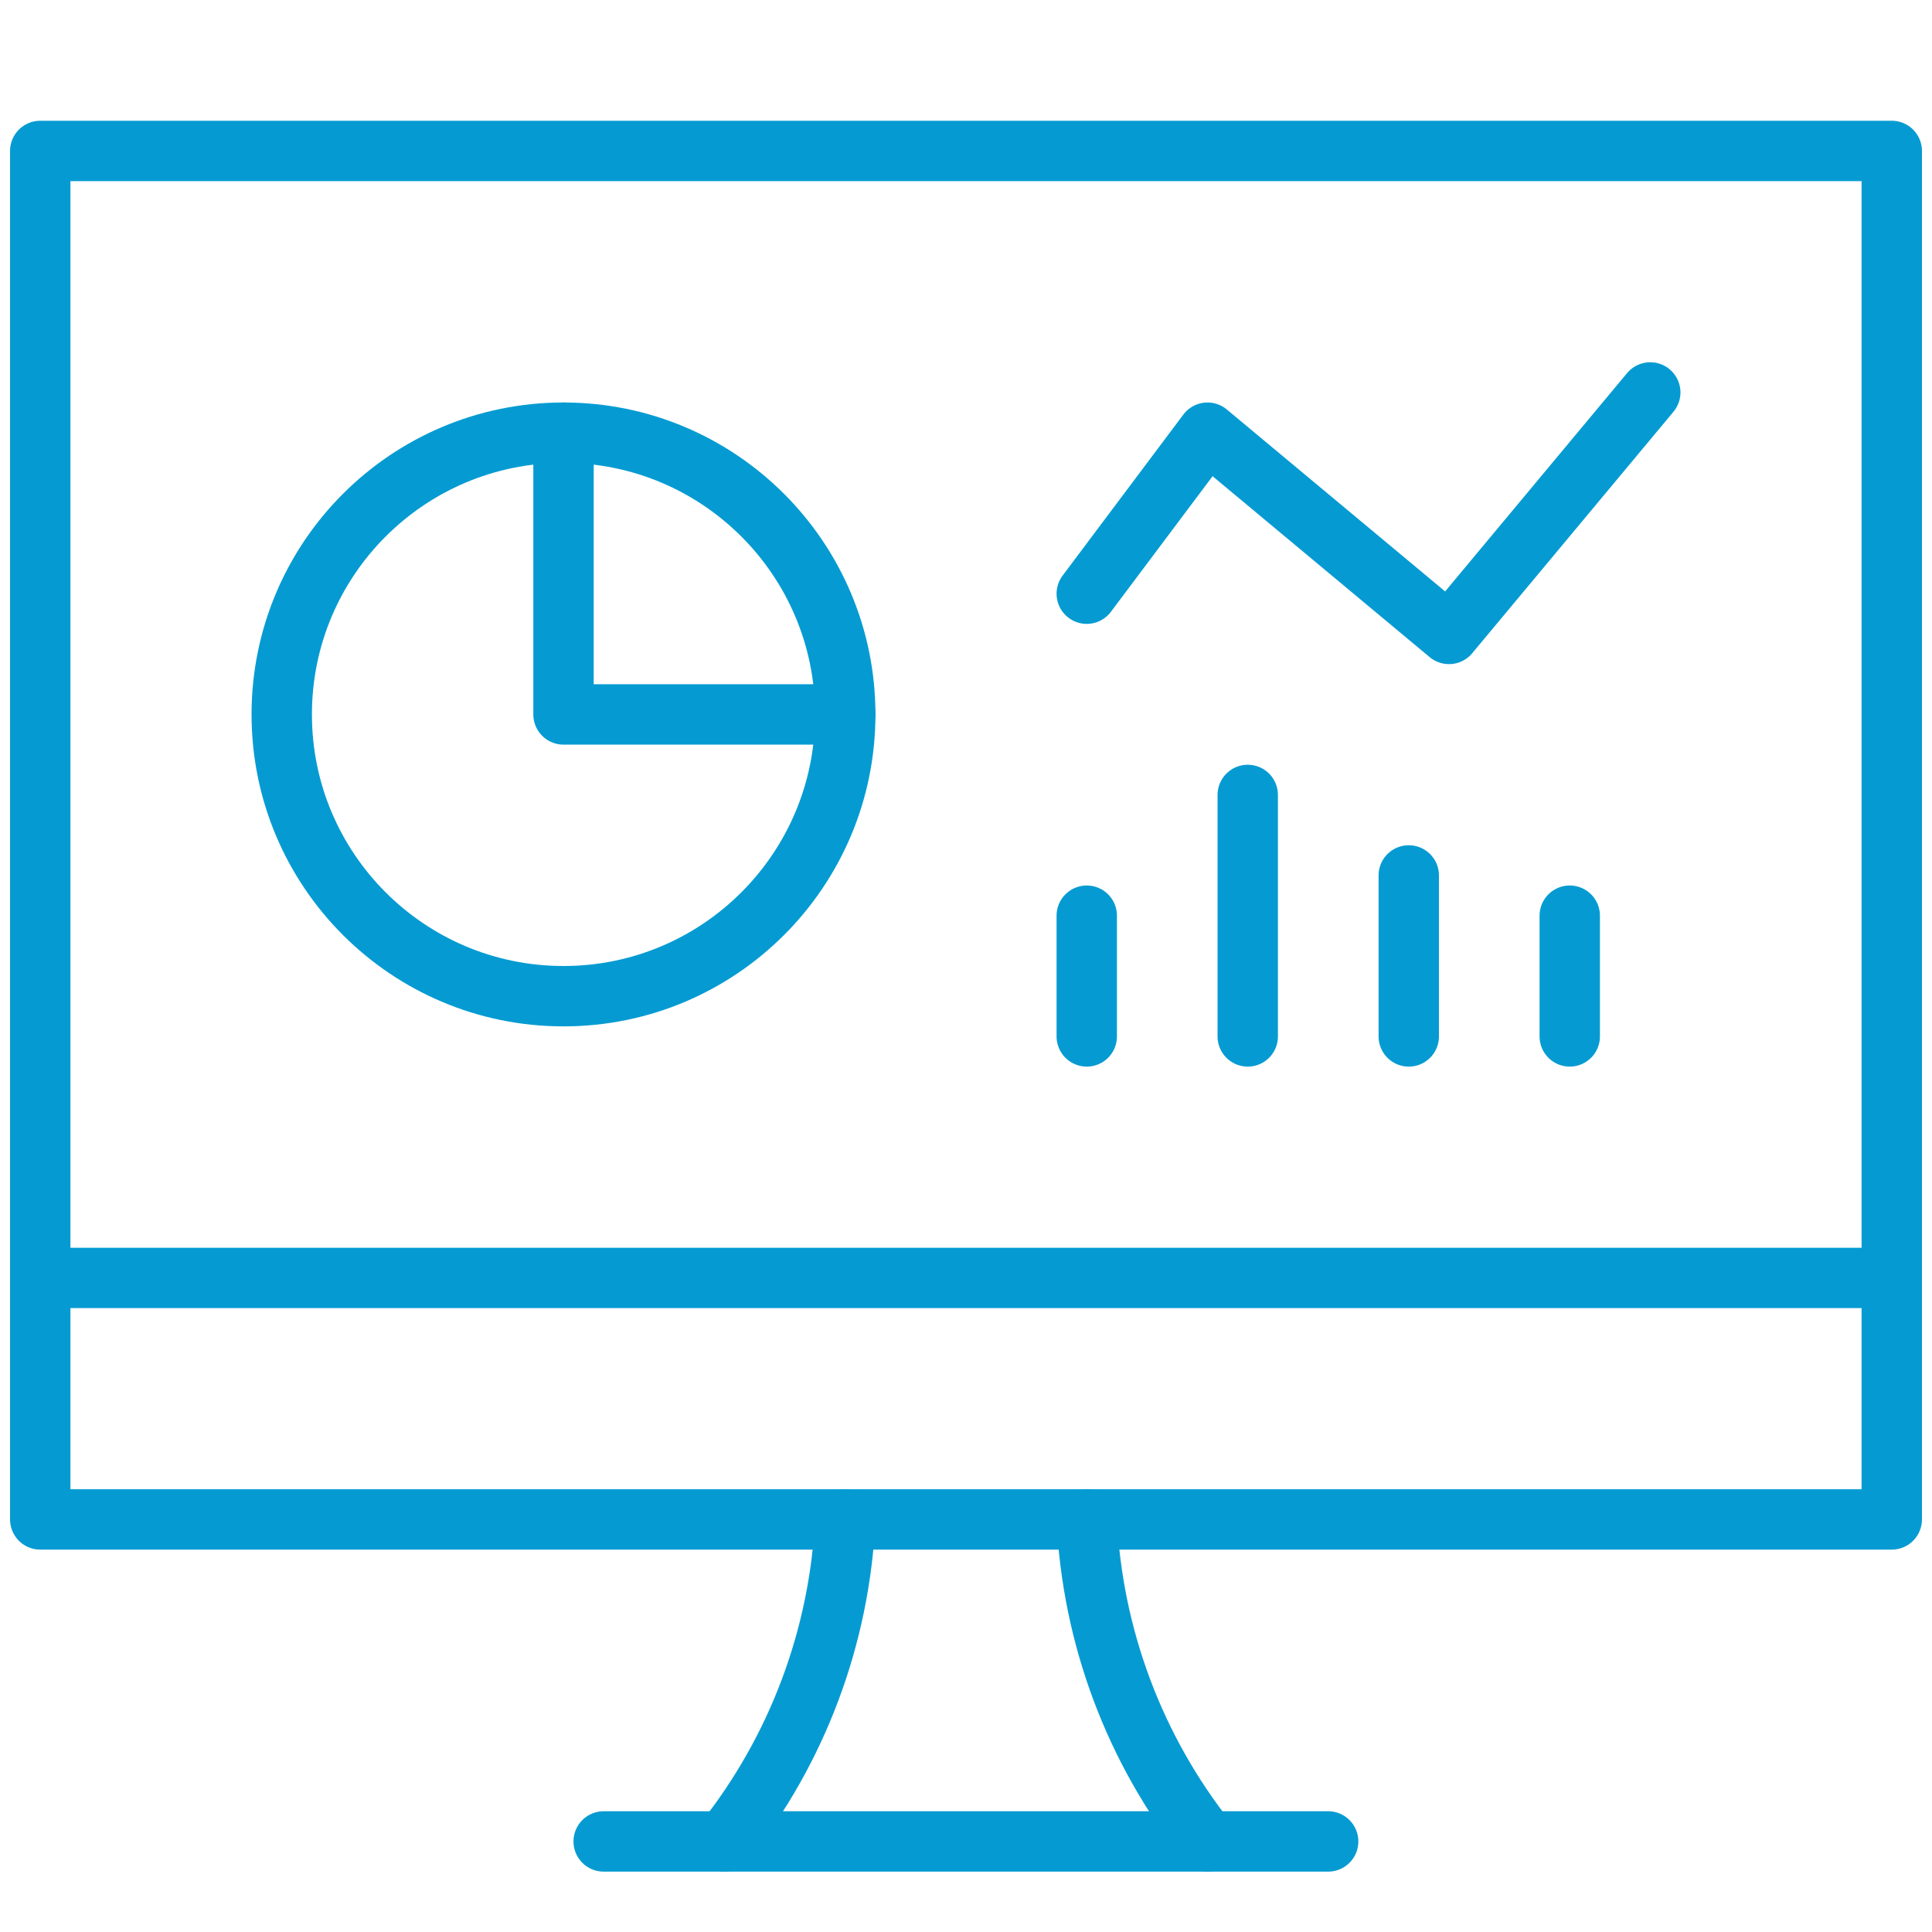
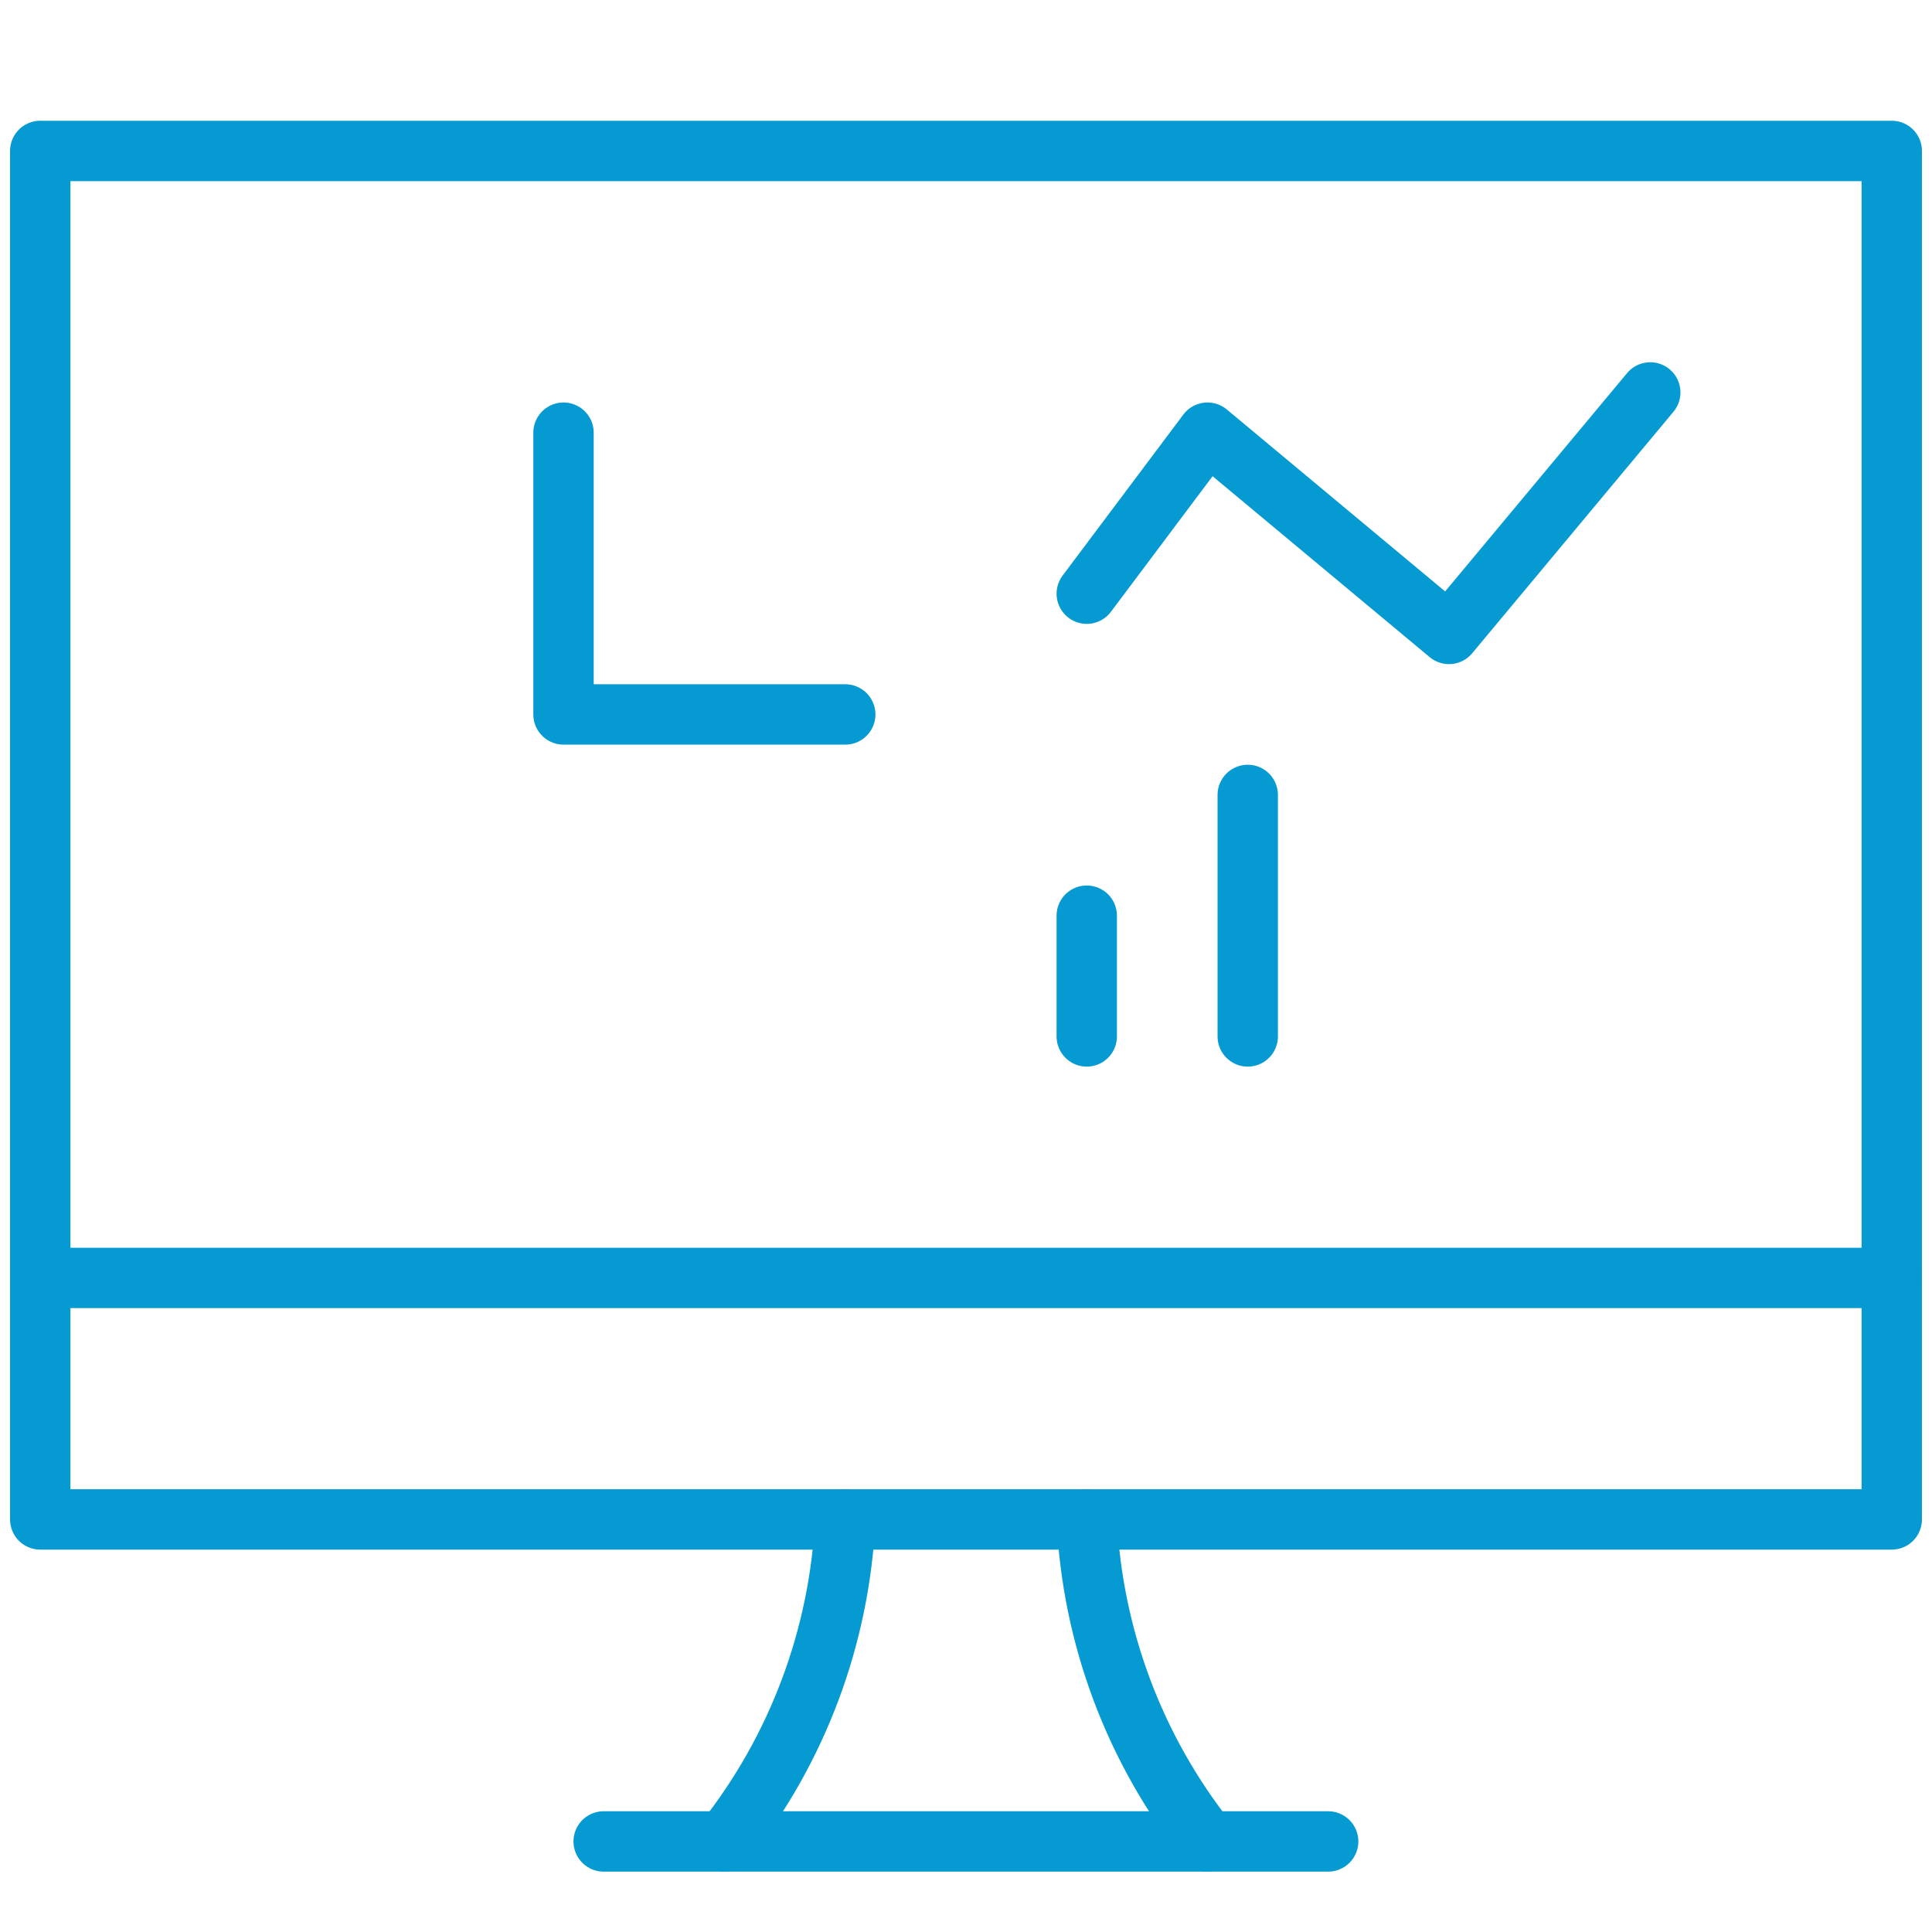
<svg xmlns="http://www.w3.org/2000/svg" width="64px" height="64px" viewBox="0 0 64 64" version="1.1">
  <title>icon</title>
  <g id="icon" stroke="none" stroke-width="1" fill="none" fill-rule="evenodd" stroke-linecap="round" stroke-linejoin="round">
    <g id="streamline-icon-pie-line-graph-desktop@64x64-copy" transform="translate(1, 5)" stroke="#059BD2" stroke-width="2">
-       <path d="M8.333,18.667 C8.333,23.821 12.512,28 17.667,28 C22.821,28 27,23.821 27,18.667 C27,13.512 22.821,9.333 17.667,9.333 C12.512,9.333 8.333,13.512 8.333,18.667 Z" id="Path" />
      <polyline id="Path" points="17.667 9.333 17.667 18.667 27 18.667" />
      <path d="M23,56 C25.416,52.95 26.814,49.22 27,45.333" id="Path" />
      <path d="M39,56 C36.584,52.95 35.186,49.22 35,45.333" id="Path" />
      <line x1="18.997" y1="56" x2="42.997" y2="56" id="Path" />
      <line x1="0.333" y1="37.333" x2="61.667" y2="37.333" id="Path" />
      <polygon id="Path" points="0.333 -1.33226763e-15 61.667 -1.33226763e-15 61.667 45.333 0.333 45.333" />
      <polyline id="Path" points="35 14.667 39 9.333 47 16 53.667 8" />
-       <line x1="51" y1="29.333" x2="51" y2="25.333" id="Path" />
-       <line x1="45.667" y1="29.333" x2="45.667" y2="24" id="Path" />
      <line x1="40.333" y1="29.333" x2="40.333" y2="21.333" id="Path" />
      <line x1="35" y1="29.333" x2="35" y2="25.333" id="Path" />
    </g>
  </g>
</svg>